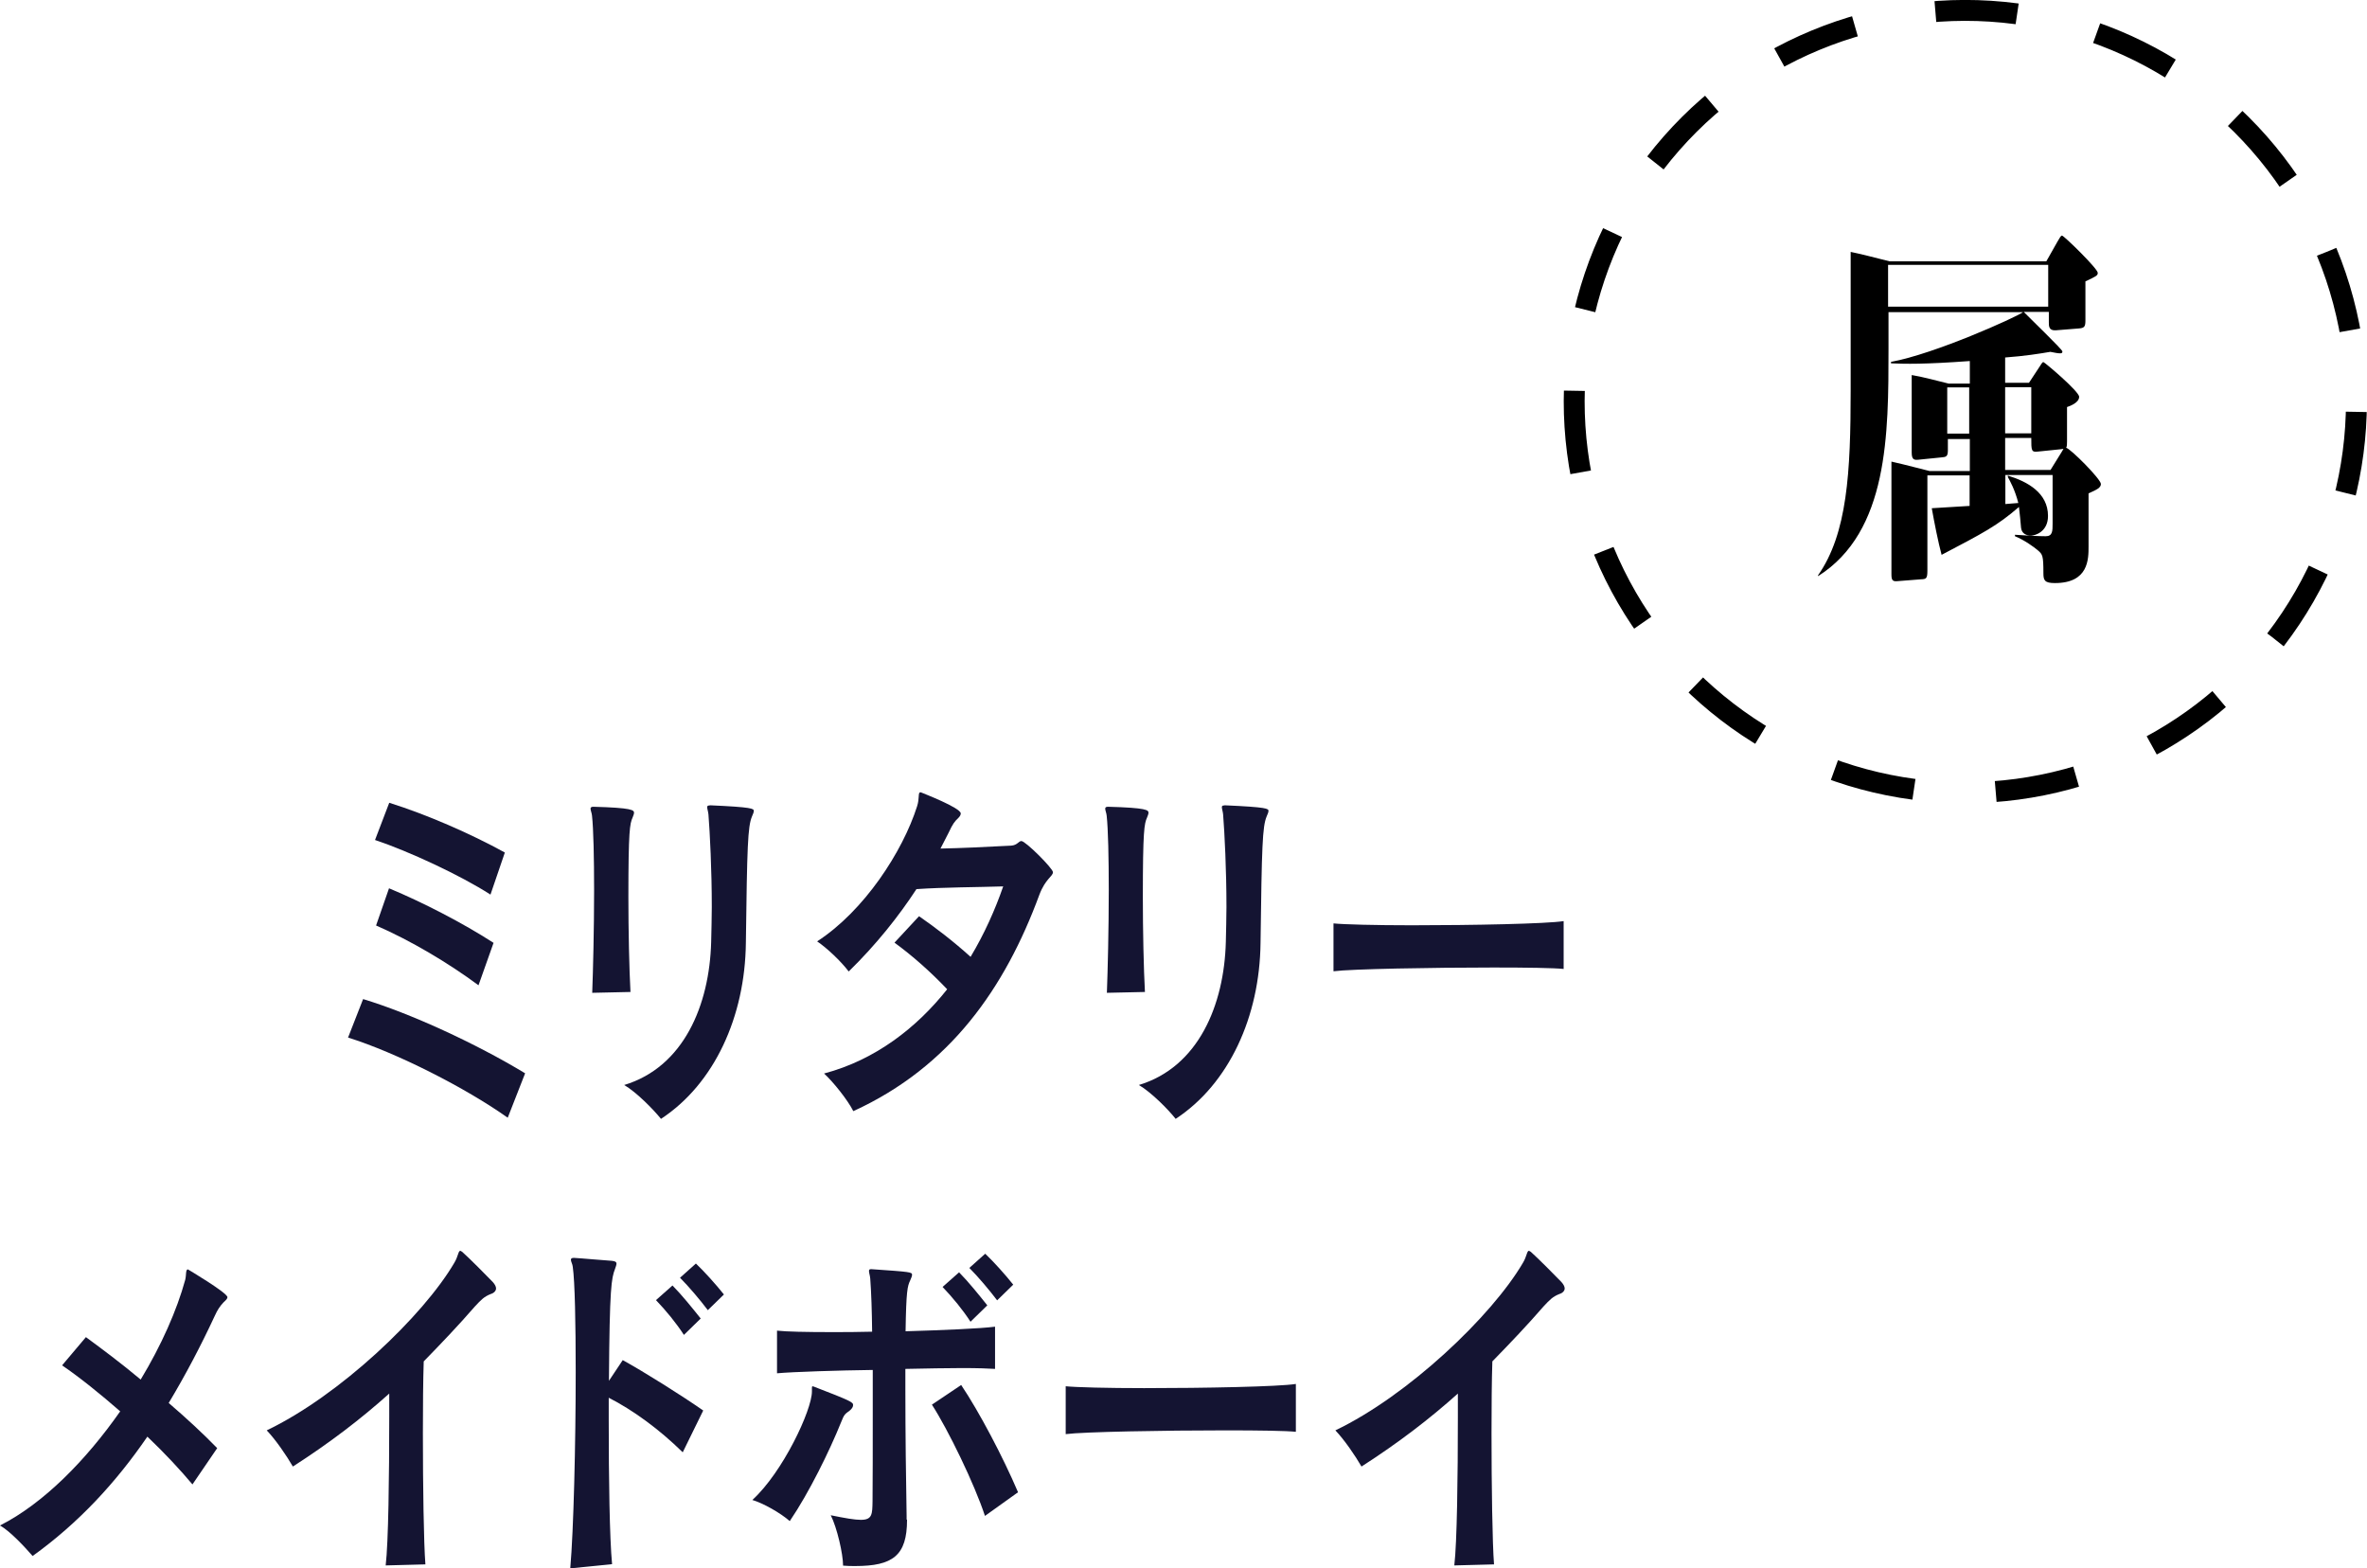
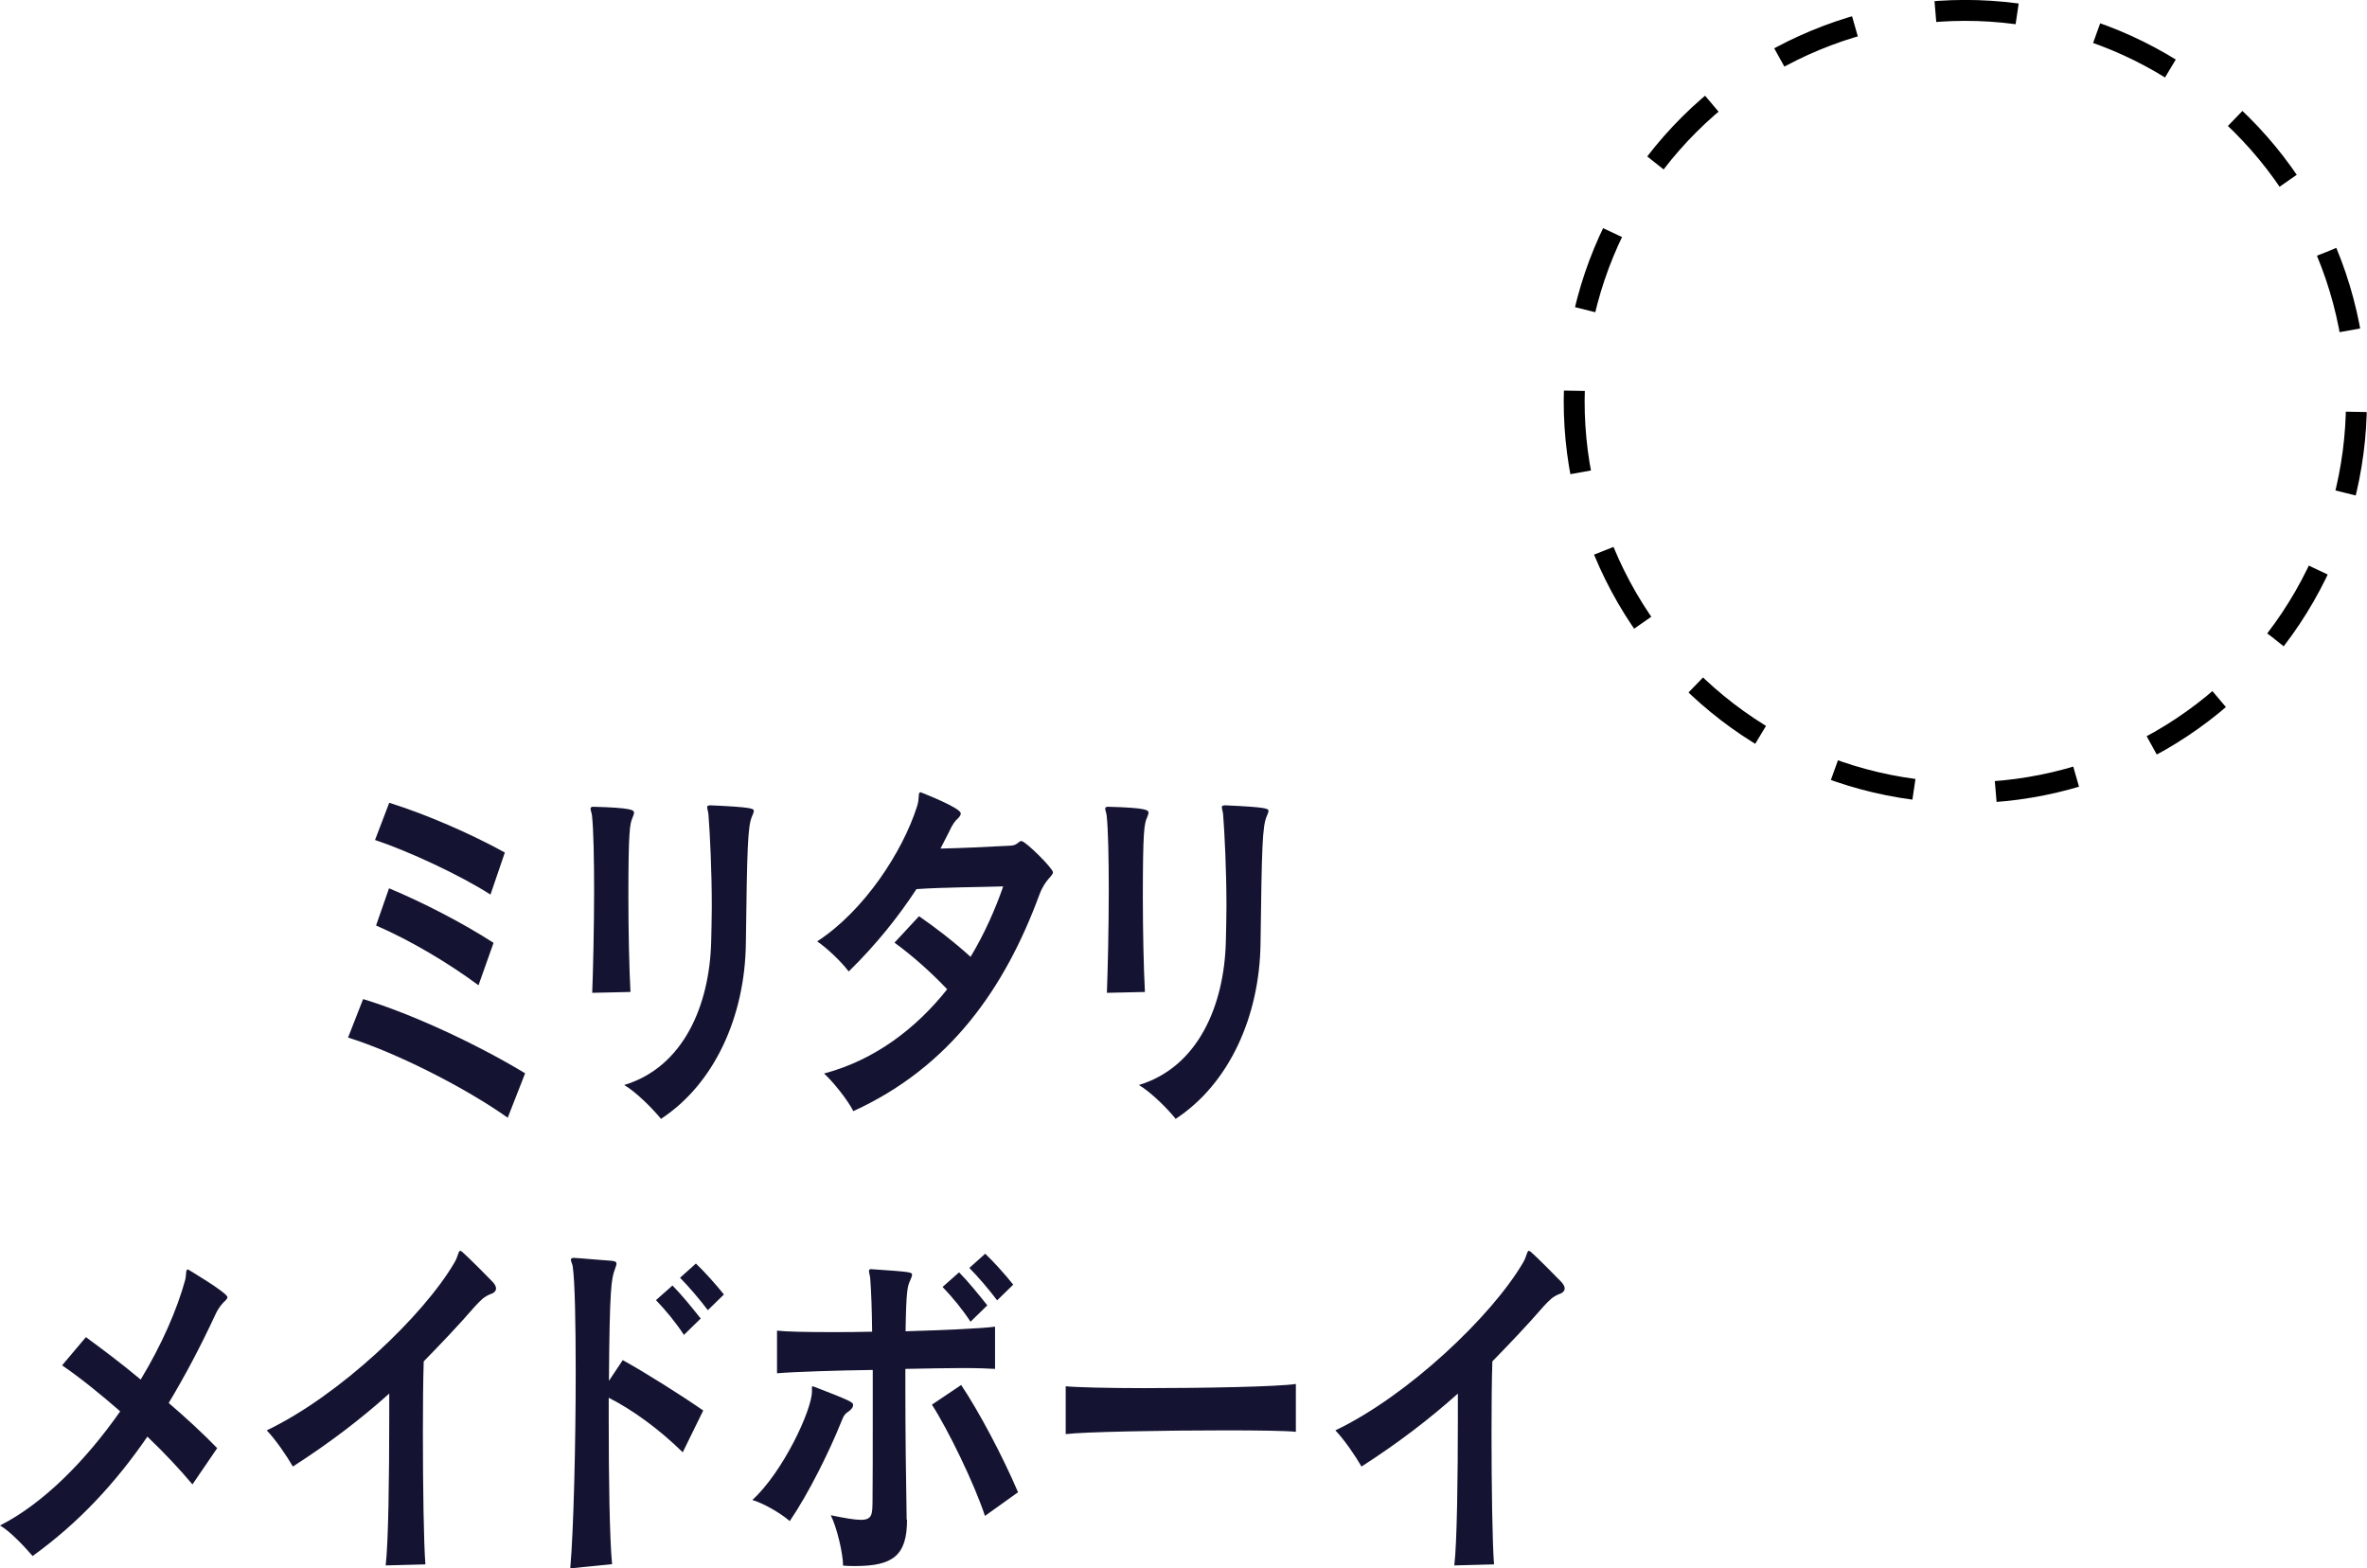
<svg xmlns="http://www.w3.org/2000/svg" id="_レイヤー_2" data-name="レイヤー 2" viewBox="0 0 113.23 75.02">
  <defs>
    <style>
      .cls-1 {
        fill: #141432;
      }

      .cls-2 {
        fill: none;
        stroke: #000;
        stroke-dasharray: 3.92 3.92;
        stroke-miterlimit: 10;
      }
    </style>
  </defs>
  <g id="layout">
    <g>
      <g>
        <path class="cls-1" d="M24.28,53.46c-2-1.42-5.3-3.1-7.63-3.83l.72-1.84c2.25.68,5.37,2.11,7.75,3.55l-.83,2.12ZM23.46,42.79c-1.43-.92-3.9-2.07-5.52-2.61l.68-1.78c1.79.56,3.9,1.48,5.53,2.38l-.69,2.02ZM22.89,47.13c-1.43-1.06-3.24-2.14-4.9-2.86l.62-1.78c1.63.68,3.53,1.66,5,2.61l-.72,2.03Z" />
        <path class="cls-1" d="M28.33,47.49c.04-1.06.09-3.06.09-4.9,0-1.55-.03-2.95-.1-3.57-.01-.13-.07-.25-.07-.34,0-.05.03-.09.13-.09,1.87.05,1.95.16,1.95.29,0,.05-.03.13-.07.23-.13.29-.2.61-.2,3.8,0,1.62.04,3.44.1,4.54l-1.82.04ZM33.96,38.52c2.04.09,2.1.16,2.1.27,0,.05-.03.14-.09.27-.2.49-.23,1.4-.29,6.05-.04,3.51-1.5,6.73-4.06,8.41-.38-.47-1.18-1.28-1.76-1.62,2.85-.86,4.08-3.83,4.16-6.84.01-.54.03-1.12.03-1.67,0-1.8-.09-3.53-.16-4.43-.01-.13-.06-.27-.06-.34,0-.05.01-.09.09-.09h.03Z" />
        <path class="cls-1" d="M43.97,43.83c.78.54,1.63,1.19,2.46,1.94.66-1.1,1.18-2.27,1.56-3.37-1.24.04-2.85.04-4.15.13-.85,1.3-1.92,2.65-3.24,3.94-.38-.5-1.05-1.13-1.51-1.44,2.25-1.46,4.09-4.29,4.78-6.46.13-.4.03-.67.16-.67.01,0,.04,0,.07.02.04.02,1.86.72,1.86.99,0,.07-.04.14-.12.22-.17.16-.26.27-.46.7-.12.23-.25.49-.39.76.96-.02,2.07-.07,3.38-.14.3-.02.36-.22.49-.22.2,0,1.51,1.31,1.51,1.49,0,.2-.36.31-.65,1.08-1.64,4.45-4.26,8.23-8.9,10.35-.26-.52-.95-1.39-1.4-1.8,2.46-.65,4.44-2.2,5.89-4.03-.82-.86-1.66-1.6-2.52-2.23l1.17-1.26Z" />
        <path class="cls-1" d="M52.95,47.49c.04-1.06.09-3.06.09-4.9,0-1.55-.03-2.95-.1-3.57-.01-.13-.07-.25-.07-.34,0-.05.03-.09.13-.09,1.87.05,1.94.16,1.94.29,0,.05-.03.13-.07.23-.13.29-.2.61-.2,3.8,0,1.62.04,3.44.1,4.54l-1.82.04ZM58.58,38.52c2.05.09,2.1.16,2.1.27,0,.05-.03.14-.09.27-.2.49-.23,1.4-.29,6.05-.04,3.51-1.5,6.73-4.06,8.41-.37-.47-1.18-1.28-1.76-1.62,2.85-.86,4.08-3.83,4.16-6.84.01-.54.03-1.12.03-1.67,0-1.8-.09-3.53-.16-4.43-.01-.13-.06-.27-.06-.34,0-.05.01-.09.09-.09h.03Z" />
-         <path class="cls-1" d="M74.81,46.35c-.45-.05-1.77-.07-3.37-.07-2.95,0-6.81.07-7.65.18v-2.29c.48.05,1.99.09,3.75.09,2.88,0,6.45-.07,7.26-.2v2.29Z" />
        <path class="cls-1" d="M9.21,71.01c-.56-.67-1.31-1.48-2.16-2.29-1.51,2.2-3.28,4.12-5.49,5.71-.39-.45-1.08-1.19-1.56-1.46,2.09-1.06,4.12-3.13,5.75-5.46-.95-.83-1.93-1.62-2.78-2.2l1.14-1.35c.79.58,1.7,1.26,2.62,2.03.99-1.64,1.73-3.31,2.13-4.77.06-.23.01-.5.13-.5,0,0,1.89,1.12,1.89,1.33,0,.07-.07.14-.19.25-.17.18-.29.36-.42.65-.66,1.42-1.4,2.83-2.2,4.16.84.72,1.64,1.46,2.32,2.16l-1.18,1.73Z" />
        <path class="cls-1" d="M18.45,74.88c.13-1.1.17-4.23.17-7.09v-1.13c-1.35,1.21-2.85,2.36-4.61,3.49-.3-.52-.82-1.28-1.25-1.73,3.49-1.67,7.48-5.47,8.97-8.01.19-.31.19-.58.29-.58.01,0,.04.02.09.05.36.32,1.2,1.17,1.46,1.44.1.11.16.22.16.31,0,.11-.09.22-.26.27-.32.13-.45.27-.75.59-.78.9-1.6,1.76-2.45,2.63-.03.9-.04,2.14-.04,3.44,0,2.5.04,5.26.12,6.27l-1.89.05Z" />
        <path class="cls-1" d="M27.28,75.02c.16-1.82.26-5.96.26-9.38,0-2.34-.04-4.34-.14-5.04-.01-.13-.09-.25-.09-.34,0-.05.03-.09.13-.09h.03c.38.02,1.31.11,1.8.14.16.02.22.05.22.14,0,.05-.03.14-.07.25-.17.45-.26.85-.29,5.35l.66-.99c1.05.58,2.77,1.66,3.85,2.41l-.98,2c-1.12-1.1-2.38-2.02-3.54-2.61v1.12c0,2.74.04,5.58.16,6.84l-1.99.2ZM32.72,63.86c-.36-.56-.86-1.17-1.34-1.67l.79-.7c.48.49.95,1.08,1.35,1.58l-.81.79ZM33.86,62.67c-.37-.49-.91-1.13-1.33-1.55l.76-.68c.4.38.95.99,1.34,1.48l-.78.76Z" />
        <path class="cls-1" d="M38.84,66.4c0-.05,0-.09.04-.09.01,0,.03.02.06.02,1.76.68,1.87.74,1.87.88,0,.09-.06.18-.17.27-.22.16-.26.18-.4.54-.56,1.39-1.53,3.37-2.46,4.74-.46-.4-1.28-.86-1.79-1.01,1.46-1.33,2.85-4.3,2.85-5.19v-.16ZM43.39,72.7c0,1.71-.68,2.21-2.48,2.21-.17,0-.38,0-.58-.02,0-.56-.29-1.82-.59-2.41.69.14,1.14.22,1.44.22.55,0,.55-.27.56-.9.01-1.03.01-2.56.01-4.2v-2.07c-1.58.02-3.83.09-4.58.16v-2.04c.43.05,1.41.07,2.61.07.61,0,1.27,0,1.94-.02-.01-.99-.04-1.87-.09-2.54-.01-.14-.06-.27-.06-.36,0-.05.01-.09.09-.09h.03c1.89.13,1.94.14,1.94.27,0,.05-.03.14-.09.27-.13.27-.19.5-.22,2.43,1.73-.05,3.62-.13,4.28-.22v2.02c-.29-.02-.83-.04-1.57-.04s-1.66.02-2.72.04v.97c0,2.09.03,4.41.06,6.07v.16ZM47.12,72.52c-.5-1.53-1.77-4.14-2.54-5.33l1.4-.94c.86,1.28,2,3.44,2.72,5.13l-1.58,1.13ZM46.43,63.23c-.36-.56-.86-1.17-1.34-1.67l.79-.7c.48.49.95,1.08,1.35,1.58l-.81.79ZM47.7,62.2c-.37-.49-.91-1.13-1.33-1.55l.76-.68c.4.38.95.99,1.34,1.48l-.78.76Z" />
        <path class="cls-1" d="M62,68.49c-.45-.05-1.77-.07-3.37-.07-2.95,0-6.81.07-7.65.18v-2.29c.48.05,1.99.09,3.75.09,2.88,0,6.45-.07,7.26-.2v2.29Z" />
        <path class="cls-1" d="M69.57,74.88c.13-1.1.17-4.23.17-7.09v-1.13c-1.35,1.21-2.85,2.36-4.61,3.49-.3-.52-.82-1.28-1.25-1.73,3.49-1.67,7.48-5.47,8.97-8.01.19-.31.19-.58.29-.58.01,0,.04.02.09.05.36.32,1.2,1.17,1.46,1.44.1.11.16.22.16.31,0,.11-.09.22-.26.27-.32.13-.45.27-.75.59-.78.9-1.6,1.76-2.45,2.63-.03.9-.04,2.14-.04,3.44,0,2.5.04,5.26.12,6.27l-1.89.05Z" />
      </g>
      <g>
-         <path d="M96.77,14.88c.3.31,1.89,1.84,1.89,1.93s-.06.09-.13.09c-.09,0-.19-.02-.45-.07-.53.09-1.21.2-2.16.27v1.21h1.14l.52-.79c.07-.11.12-.2.17-.2s1.71,1.4,1.71,1.66c0,.29-.46.45-.58.49v1.64c0,.14,0,.23-.04.31.22.05,1.66,1.5,1.66,1.73,0,.18-.19.27-.59.45v2.54c0,.61,0,1.75-1.61,1.75-.49,0-.55-.13-.55-.47,0-.86-.04-.9-.27-1.1-.16-.14-.66-.5-1.09-.67v-.07c.53.04,1.17.07,1.47.07.33,0,.33-.25.33-.61v-2.32h-2.26v1.39c.16-.02.32-.02.62-.05-.16-.63-.4-1.06-.5-1.24v-.07c.95.29,1.92.83,1.92,1.93,0,.77-.63.94-.81.94-.22,0-.45-.09-.48-.38-.01-.16-.07-.77-.1-.99-1.04.9-1.7,1.24-3.7,2.29-.16-.59-.35-1.55-.47-2.23.26-.02,1.21-.07,1.81-.11v-1.46h-2.02v4.56c0,.38-.06.4-.3.41l-1.15.09c-.23.02-.27-.07-.27-.34v-5.38c.72.16,1.63.41,1.82.45h1.93v-1.53h-1.05v.54c0,.31-.09.32-.32.34l-1.09.11c-.2.02-.32,0-.32-.34v-3.71c.46.07,1.28.29,1.77.41h1.01v-1.08c-2.2.16-3.07.14-3.77.11v-.07c2.09-.38,5.95-2.12,6.32-2.38h-6.44v1.75c0,4.09,0,8.75-3.37,10.88v-.04c1.4-2,1.56-4.92,1.56-8.86v-6.61c.36.07,1.24.29,1.86.45h7.5l.52-.92c.12-.2.17-.31.23-.31.09,0,1.71,1.58,1.71,1.78,0,.13-.06.16-.59.41v1.85c0,.29-.03.38-.3.4l-1.12.09c-.33.02-.33-.2-.33-.38v-.5h-1.21ZM97.98,14.67v-2h-7.66v2h7.66ZM94.2,20.74v-2.21h-1.05v2.21h1.05ZM95.92,18.52v2.21h1.25v-2.21h-1.25ZM98.09,22.48l.49-.79c.04-.07.09-.14.13-.22-.04,0-.1.02-.14.02l-1.08.11c-.32.04-.32-.05-.32-.65h-1.25v1.53h2.17Z" />
        <circle class="cls-2" cx="94.02" cy="19.21" r="18.71" transform="translate(-.2 37.44) rotate(-22.5)" />
      </g>
    </g>
  </g>
</svg>